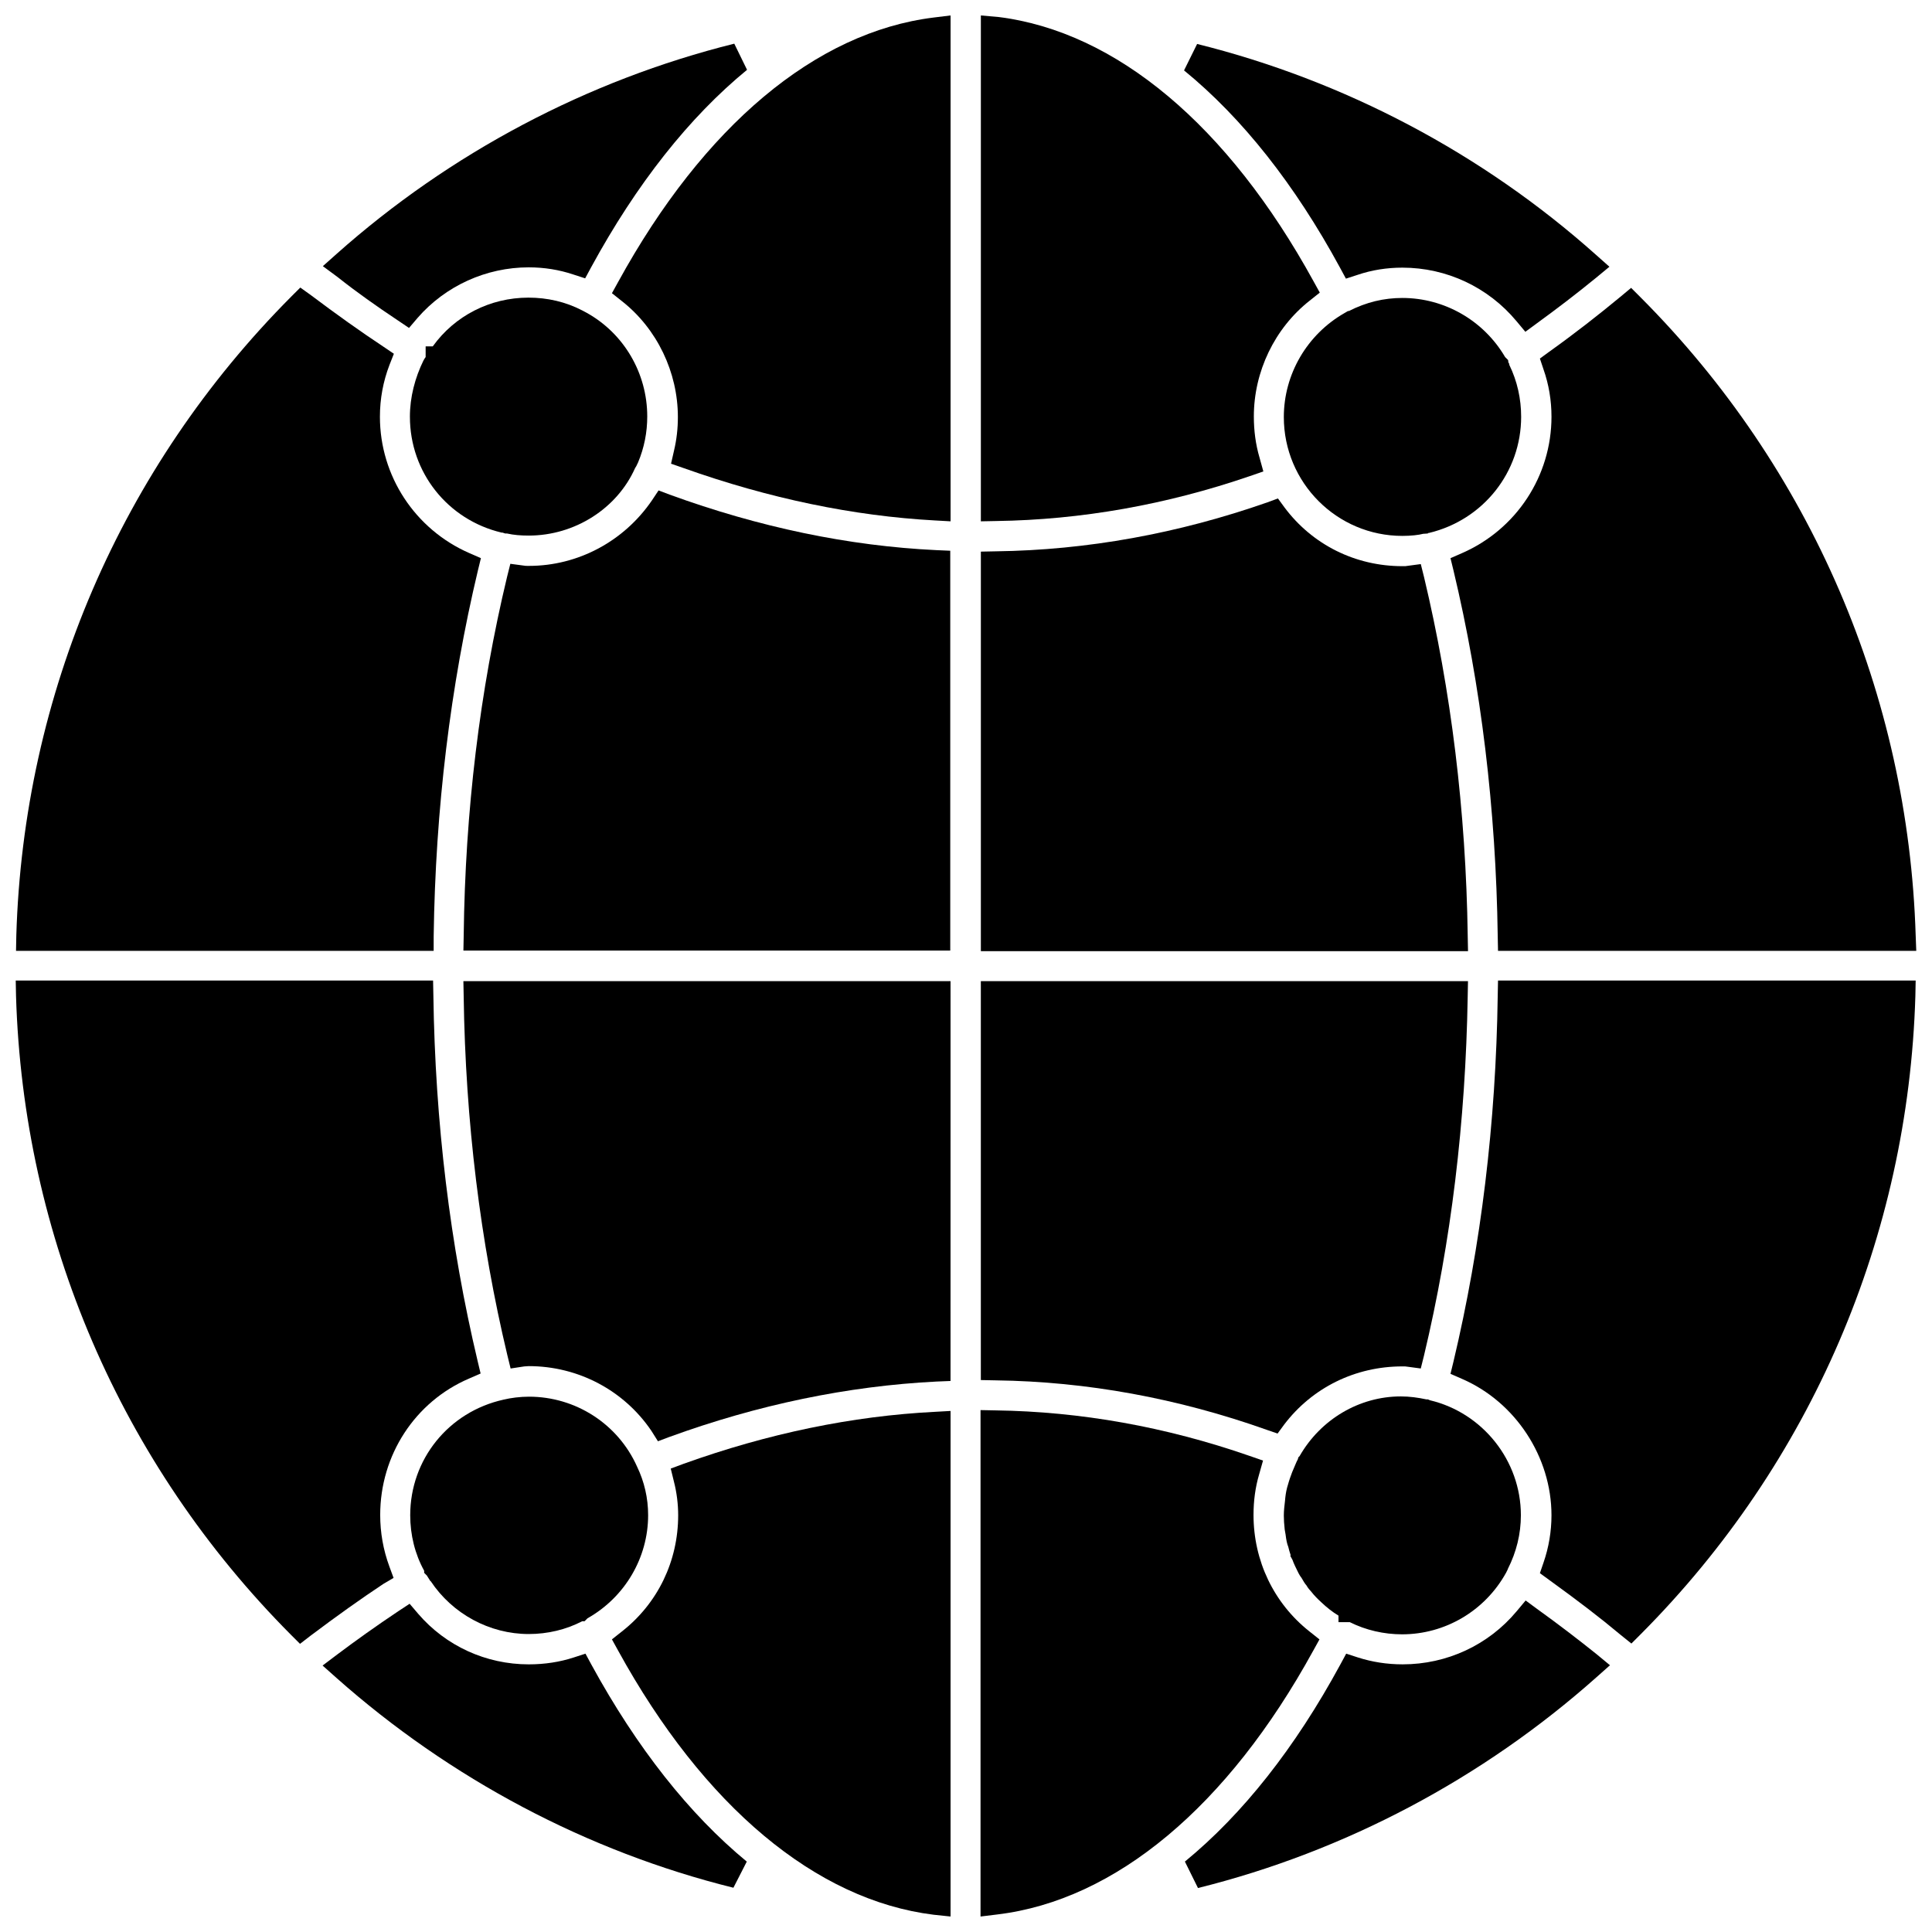
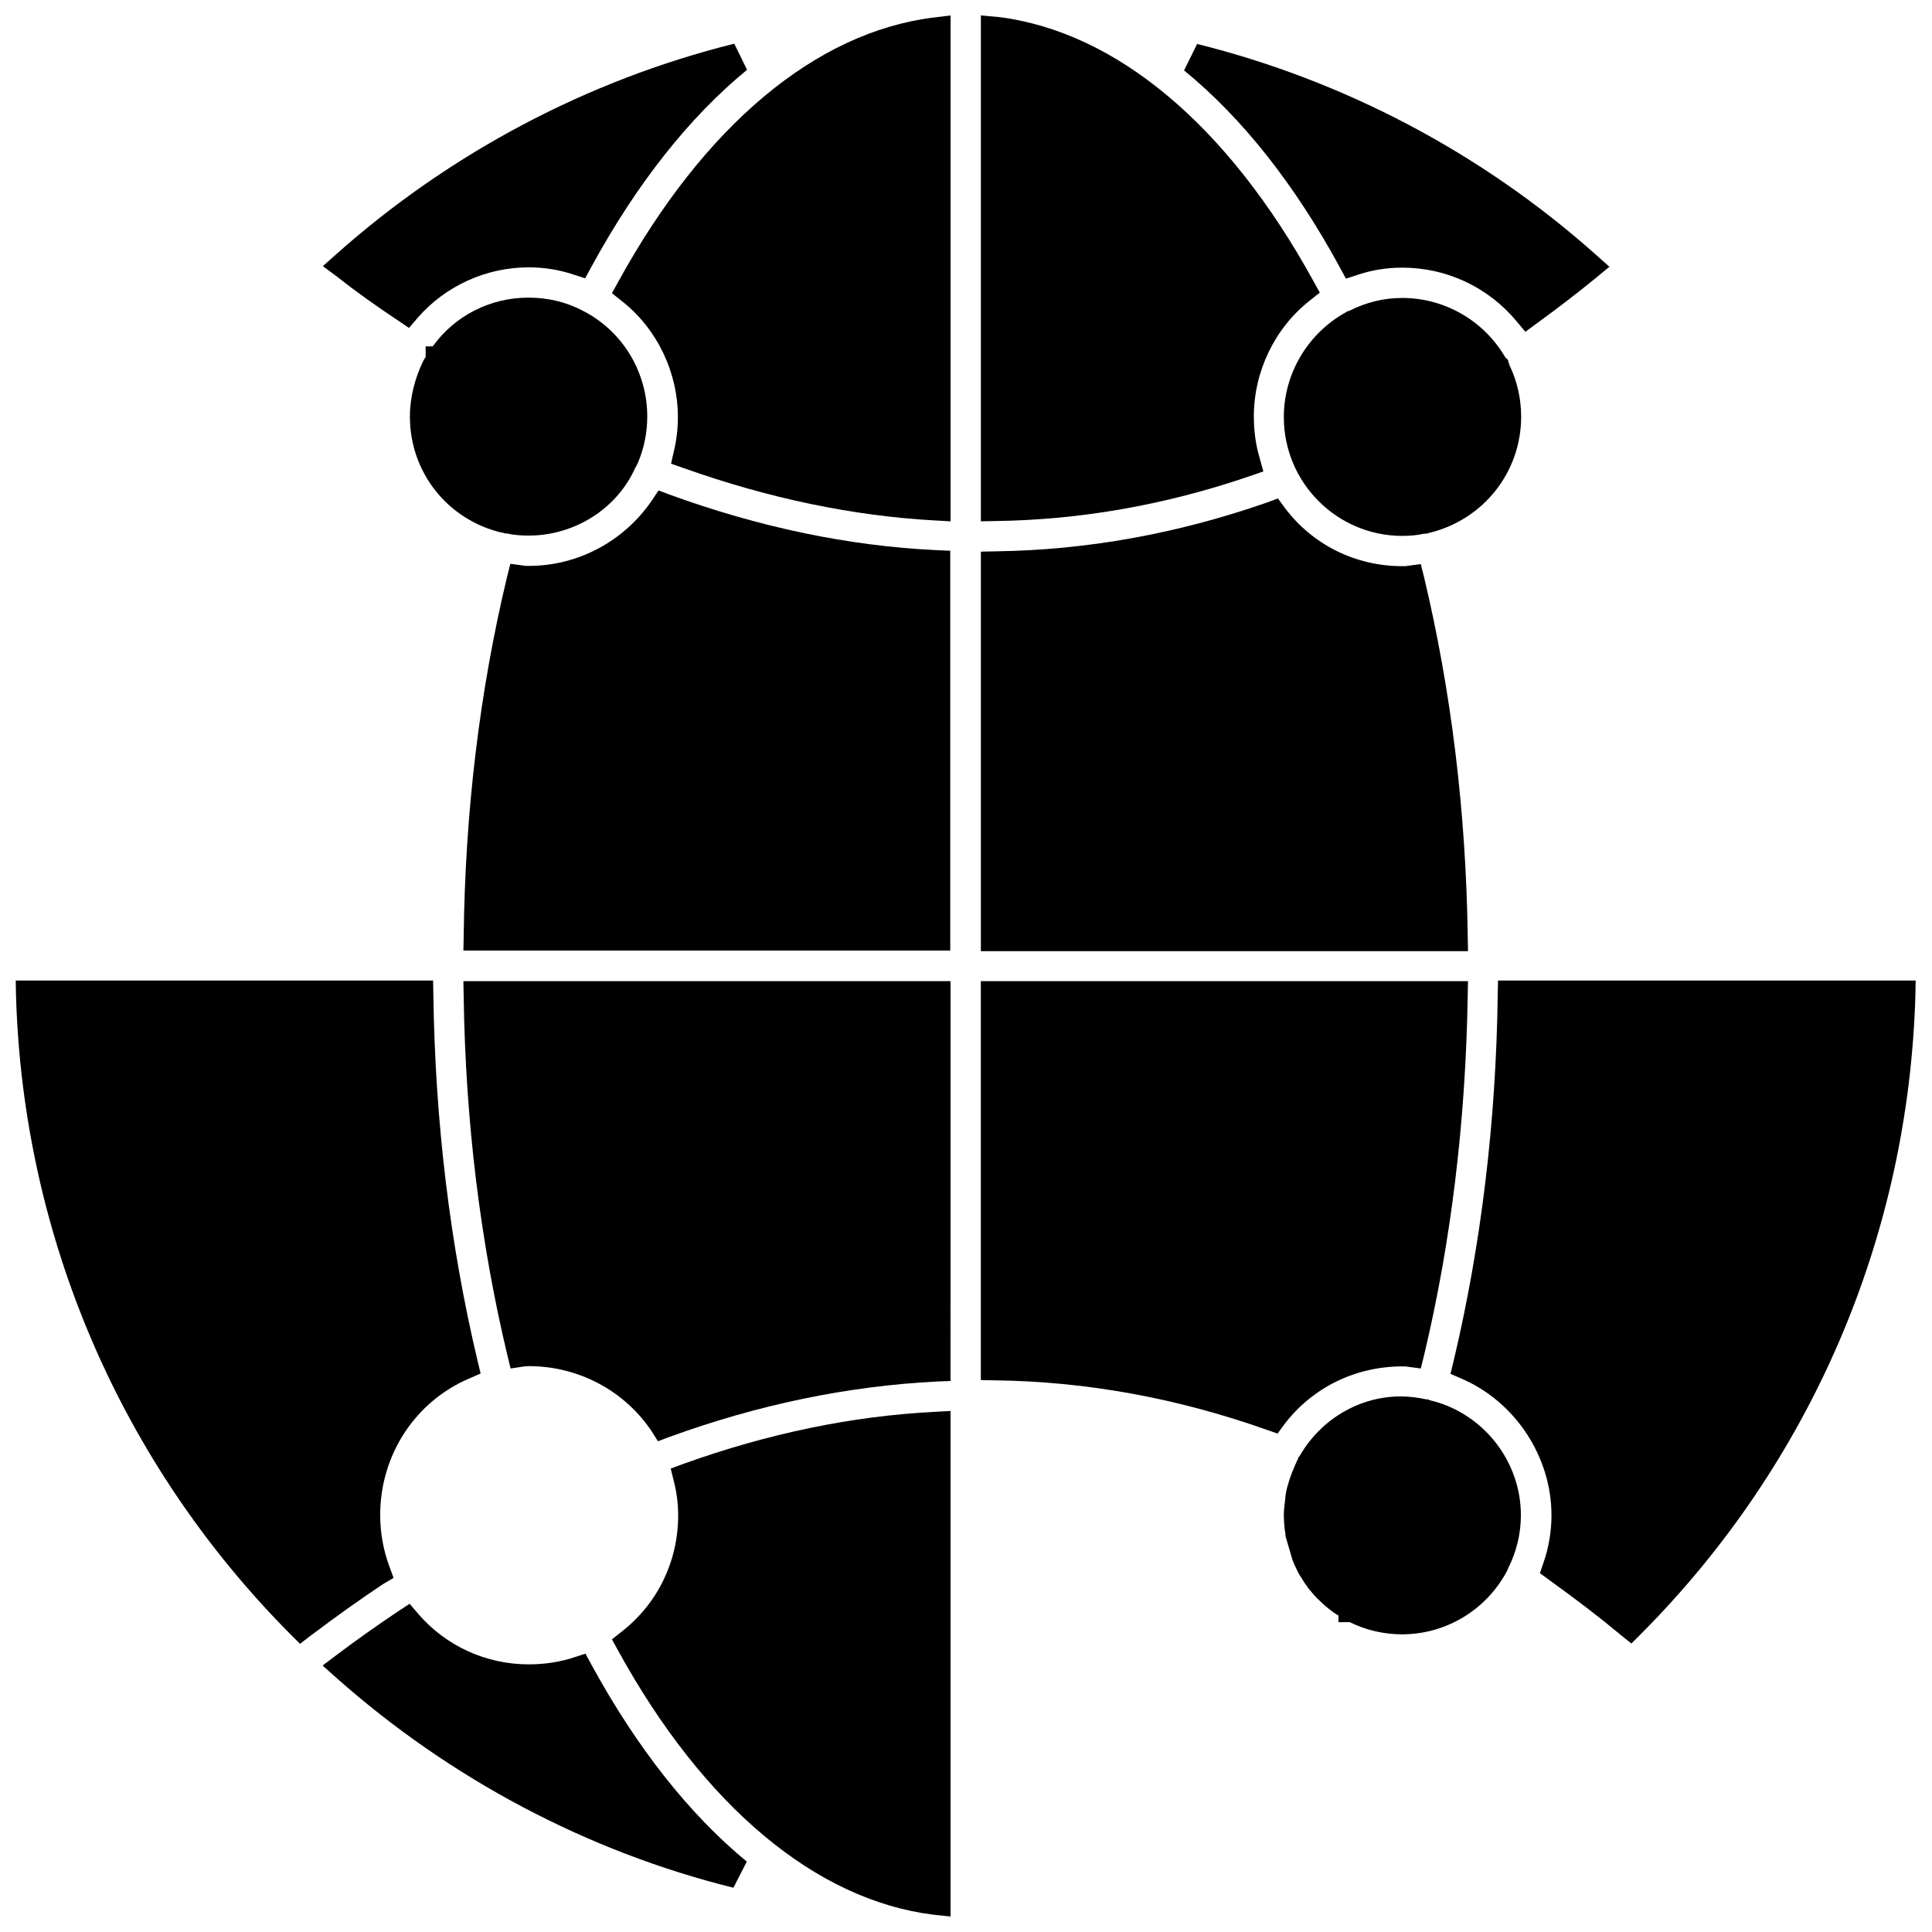
<svg xmlns="http://www.w3.org/2000/svg" width="800px" height="800px" version="1.1" viewBox="144 144 512 512">
  <defs>
    <clipPath id="h">
      <path d="m528 403h123.9v177h-123.9z" />
    </clipPath>
    <clipPath id="g">
-       <path d="m403 517h91v134.9h-91z" />
-     </clipPath>
+       </clipPath>
    <clipPath id="f">
      <path d="m306 517h90v134.9h-90z" />
    </clipPath>
    <clipPath id="e">
      <path d="m148.09 403h123.91v177h-123.91z" />
    </clipPath>
    <clipPath id="d">
      <path d="m528 220h123.9v176h-123.9z" />
    </clipPath>
    <clipPath id="c">
      <path d="m403 148.09h91v134.91h-91z" />
    </clipPath>
    <clipPath id="b">
      <path d="m306 148.09h90v134.91h-90z" />
    </clipPath>
    <clipPath id="a">
-       <path d="m148.09 220h123.91v176h-123.91z" />
-     </clipPath>
+       </clipPath>
  </defs>
-   <path d="m551.3 570.35-2.992-2.203-2.363 2.832c-7.477 8.973-18.5 14.09-30.23 14.09-4.172 0-8.109-0.629-11.809-1.812l-3.148-1.023-1.574 2.914c-11.965 22.043-25.82 39.598-41.172 52.191l3.465 7.008c38.965-9.684 75.492-29.047 105.64-55.891l3.543-3.148-3.621-2.992c-4.715-3.777-9.832-7.711-15.738-11.965z" />
  <g clip-path="url(#h)">
    <path d="m540.91 407.95c-0.473 33.535-4.41 66.125-11.73 96.906l-0.789 3.227 3.07 1.34c14.168 6.141 23.695 20.703 23.695 36.133 0 4.25-0.707 8.5-2.125 12.594l-0.945 2.754 2.363 1.73c7.637 5.512 13.699 10.156 19.051 14.641l2.832 2.281 2.598-2.598c45.027-45.266 70.77-105.25 72.66-169.01l0.078-4.094-110.68 0.004z" />
  </g>
  <path d="m479.82 522.96 2.754 0.945 1.73-2.363c7.477-9.84 18.895-15.43 31.332-15.43h0.316c0.316 0 0.629 0 1.023 0.078l3.543 0.473 0.867-3.465c7.164-29.992 11.02-61.953 11.57-95.094l0.078-4.094h-129.1v105.72l3.938 0.078c24.086 0.316 48.254 4.723 71.949 13.148z" />
  <g clip-path="url(#g)">
    <path d="m492.02 581.45 1.652-2.992-2.676-2.125c-9.445-7.477-14.801-18.734-14.801-30.859 0-3.699 0.473-7.32 1.496-10.785l1.023-3.621-3.621-1.258c-22.199-7.715-44.793-11.73-67.227-12.043l-4.016-0.078v134.21l4.488-0.551c31.25-3.777 61.008-28.574 83.68-69.902z" />
  </g>
  <g clip-path="url(#f)">
    <path d="m325.14 531.93-3.387 1.258 0.867 3.543c0.707 2.754 1.102 5.824 1.102 8.816 0 12.203-5.434 23.379-14.879 30.781l-2.676 2.125 1.652 2.992c22.672 41.25 52.426 66.125 83.602 69.98l4.488 0.473v-133.98l-4.172 0.234c-21.887 1.102-44.242 5.746-66.598 13.777z" />
  </g>
  <path d="m300.73 585.15-1.574-2.914-3.148 1.023c-3.621 1.18-7.637 1.812-11.887 1.812-11.336 0-21.965-4.879-29.285-13.383l-2.281-2.676-2.992 1.969c-5.902 3.938-11.18 7.715-16.215 11.492l-3.856 2.914 3.621 3.227c30.148 26.766 66.52 46.051 105.25 55.656l3.543-6.926c-15.273-12.598-29.129-30.152-41.176-52.195z" />
  <path d="m266.88 408.03c0.473 33.141 4.41 65.102 11.57 95.094l0.867 3.543 3.621-0.551c0.234 0 1.023-0.078 1.18-0.078 13.145 0 25.27 6.453 32.512 17.16l1.734 2.754 2.91-1.102c23.539-8.582 47.391-13.539 70.848-14.719l3.777-0.156 0.004-105.96h-129.1z" />
  <g clip-path="url(#e)">
    <path d="m248.3 562.16-1.102-2.992c-1.652-4.488-2.441-9.055-2.441-13.699 0-15.824 9.211-29.992 23.539-36.133l3.07-1.34-0.789-3.305c-7.32-30.781-11.258-63.371-11.73-96.906l-0.078-3.938-110.6 0.004 0.078 4.094c1.891 63.762 27.711 123.91 72.816 169.25l2.441 2.441 2.754-2.125c7.008-5.273 13.305-9.762 19.363-13.777z" />
  </g>
  <path d="m321.44 275.07-2.914-1.102-1.73 2.598c-7.398 10.863-19.602 17.398-32.59 17.398h-0.395c-0.316 0-0.707 0-1.023-0.078l-3.543-0.473-0.867 3.465c-7.242 30.148-11.098 62.109-11.492 95.016l-0.078 4.016h129.02v-105.96l-3.703-0.16c-23.223-1.102-46.914-6.059-70.688-14.719z" />
  <path d="m532.96 391.97c-0.473-33.062-4.41-65.023-11.57-95.016l-0.867-3.465-3.543 0.473c-0.316 0.078-0.629 0.078-1.023 0.078h-0.316c-12.438 0-23.852-5.668-31.25-15.586l-1.73-2.363-2.754 1.023c-23.617 8.27-47.785 12.676-72.031 12.992l-3.938 0.078v105.88h129.1z" />
  <g clip-path="url(#d)">
-     <path d="m552.09 239.02 0.945 2.832c1.418 4.016 2.125 8.266 2.125 12.594 0 15.664-9.289 29.836-23.695 36.133l-3.07 1.34 0.789 3.227c7.32 30.621 11.258 63.293 11.73 96.906l0.078 3.938h110.84l-0.156-4.094c-1.969-63.762-27.789-123.83-72.816-169.01l-2.598-2.598-2.832 2.363c-5.902 4.879-12.043 9.684-18.973 14.641z" />
-   </g>
+     </g>
  <path d="m499.11 214.93 1.574 2.914 3.148-1.023c3.699-1.258 7.715-1.891 11.809-1.891 11.73 0 22.75 5.195 30.23 14.168l2.363 2.832 2.992-2.203c5.195-3.777 10.469-7.793 15.664-12.043l3.621-2.992-3.543-3.148c-30.148-26.922-66.754-46.207-105.72-55.891l-3.465 7.008c15.43 12.598 29.363 30.23 41.328 52.27z" />
  <g clip-path="url(#c)">
    <path d="m475.18 270.19 3.621-1.258-1.023-3.699c-1.023-3.465-1.496-7.164-1.496-10.863 0-11.887 5.512-23.379 14.801-30.699l2.676-2.125-1.652-2.992c-22.672-41.328-52.348-66.203-83.602-70.062l-4.566-0.395v134.06l4.016-0.078c22.594-0.316 45.184-4.332 67.227-11.891z" />
  </g>
  <g clip-path="url(#b)">
    <path d="m307.82 218.71-1.652 2.992 2.676 2.125c9.289 7.32 14.801 18.812 14.801 30.699 0 2.992-0.316 5.902-1.023 8.895l-0.789 3.465 3.387 1.18c22.594 8.031 44.949 12.676 66.52 13.855l4.172 0.234v-134.06l-4.488 0.551c-31.25 3.859-60.93 28.734-83.602 70.062z" />
  </g>
  <path d="m249.48 228.94 2.914 1.969 2.281-2.676c7.398-8.5 18.184-13.383 29.441-13.383 4.094 0 8.031 0.629 11.809 1.891l3.148 1.023 1.574-2.914c12.043-22.121 25.977-39.754 41.328-52.348l-3.383-6.93c-38.887 9.684-75.336 28.969-105.41 55.734l-3.621 3.227 3.938 2.914c4.957 3.938 10.309 7.715 15.977 11.492z" />
  <g clip-path="url(#a)">
    <path d="m258.93 392.05c0.473-33.613 4.41-66.203 11.73-96.906l0.789-3.227-3.07-1.34c-14.406-6.297-23.695-20.469-23.695-36.133 0-4.801 0.867-9.367 2.519-13.699l1.18-2.992-2.676-1.812c-6.297-4.172-12.594-8.66-19.285-13.699l-2.84-2.035-2.441 2.438c-45.105 45.344-70.926 105.41-72.816 169.25l-0.078 4.094h110.68z" />
  </g>
-   <path d="m486.51 557.36c0.395 1.102 0.945 2.203 1.34 2.992 0.395 0.867 0.867 1.574 1.023 1.73 0.473 0.867 1.023 1.73 1.34 2.047 0.395 0.707 0.945 1.34 1.258 1.652 0.789 1.023 1.652 1.891 2.676 2.832 1.496 1.418 2.992 2.598 4.566 3.543v1.73h2.992c4.25 2.125 9.055 3.227 13.855 3.227 11.414 0 21.965-6.219 27.551-16.297l0.473-0.945v-0.07c2.281-4.488 3.465-9.289 3.465-14.25 0-14.484-10.156-27.16-24.09-30.465l-0.551-0.234h-0.395c-2.203-0.473-4.488-0.789-6.769-0.789-11.02 0-21.254 6.062-26.844 15.824l-0.316 0.316-0.156 0.551c-0.156 0.316-0.395 0.707-0.629 1.34l-0.867 2.047-0.316 0.867c-0.395 1.023-0.707 2.125-1.023 3.227-0.316 1.18-0.473 2.441-0.551 3.465-0.156 1.34-0.316 2.598-0.316 3.938 0 1.102 0.078 2.281 0.234 3.699l0.234 1.34c0.156 1.34 0.395 2.519 0.707 3.227 0.156 0.707 0.395 1.496 0.629 2.203l-0.078 0.234z" />
-   <path d="m252.71 545.55c0 5.195 1.258 10.312 3.699 14.719v0.551l0.707 0.707c0.078 0.156 0.945 1.496 0.945 1.496h0.078c5.746 8.66 15.586 14.012 25.977 14.012 5.039 0 9.918-1.18 14.168-3.387h0.629l0.789-0.789c9.918-5.59 16.059-16.059 16.059-27.316 0-4.566-1.023-8.895-2.914-12.832-5.039-11.336-16.297-18.578-28.652-18.578-2.363 0-4.801 0.316-6.769 0.789-14.562 3.234-24.715 15.832-24.715 30.629z" />
+   <path d="m486.51 557.36c0.395 1.102 0.945 2.203 1.34 2.992 0.395 0.867 0.867 1.574 1.023 1.73 0.473 0.867 1.023 1.73 1.34 2.047 0.395 0.707 0.945 1.34 1.258 1.652 0.789 1.023 1.652 1.891 2.676 2.832 1.496 1.418 2.992 2.598 4.566 3.543v1.73h2.992c4.25 2.125 9.055 3.227 13.855 3.227 11.414 0 21.965-6.219 27.551-16.297l0.473-0.945v-0.07c2.281-4.488 3.465-9.289 3.465-14.25 0-14.484-10.156-27.16-24.09-30.465l-0.551-0.234h-0.395c-2.203-0.473-4.488-0.789-6.769-0.789-11.02 0-21.254 6.062-26.844 15.824l-0.316 0.316-0.156 0.551c-0.156 0.316-0.395 0.707-0.629 1.34l-0.867 2.047-0.316 0.867c-0.395 1.023-0.707 2.125-1.023 3.227-0.316 1.18-0.473 2.441-0.551 3.465-0.156 1.34-0.316 2.598-0.316 3.938 0 1.102 0.078 2.281 0.234 3.699l0.234 1.34l-0.078 0.234z" />
  <path d="m252.63 254.45c0 14.719 9.996 27.316 24.324 30.699h0.234l0.234 0.078 0.473 0.156h0.473c1.73 0.395 3.621 0.551 5.746 0.551 12.281 0 23.457-7.242 28.184-17.871 0.234-0.316 0.395-0.629 0.789-1.496 1.652-3.938 2.441-8.031 2.441-12.203 0-11.414-6.141-21.965-16.059-27.473l-1.18-0.629c-4.41-2.281-9.211-3.387-14.25-3.387-10.156 0-19.523 4.801-25.348 12.91h-1.891v2.832c-0.078 0.156-0.234 0.316-0.316 0.473l-0.078 0.078-0.078 0.234-0.078 0.078c-2.281 4.656-3.621 9.773-3.621 14.969z" />
  <path d="m547.12 254.45c0-4.723-1.023-9.445-3.148-13.777v-0.234l-0.234-0.395-0.078-0.629-0.789-0.789c-5.668-9.684-16.059-15.664-27.238-15.664-4.879 0-9.523 1.102-14.168 3.465h-0.234l-0.945 0.551c-9.918 5.668-16.059 16.215-16.059 27.551 0 17.398 14.09 31.488 31.41 31.488 2.281 0 4.328-0.234 5.512-0.551l1.18-0.078 0.234-0.156h0.156c14.406-3.465 24.402-16.141 24.402-30.781z" />
</svg>